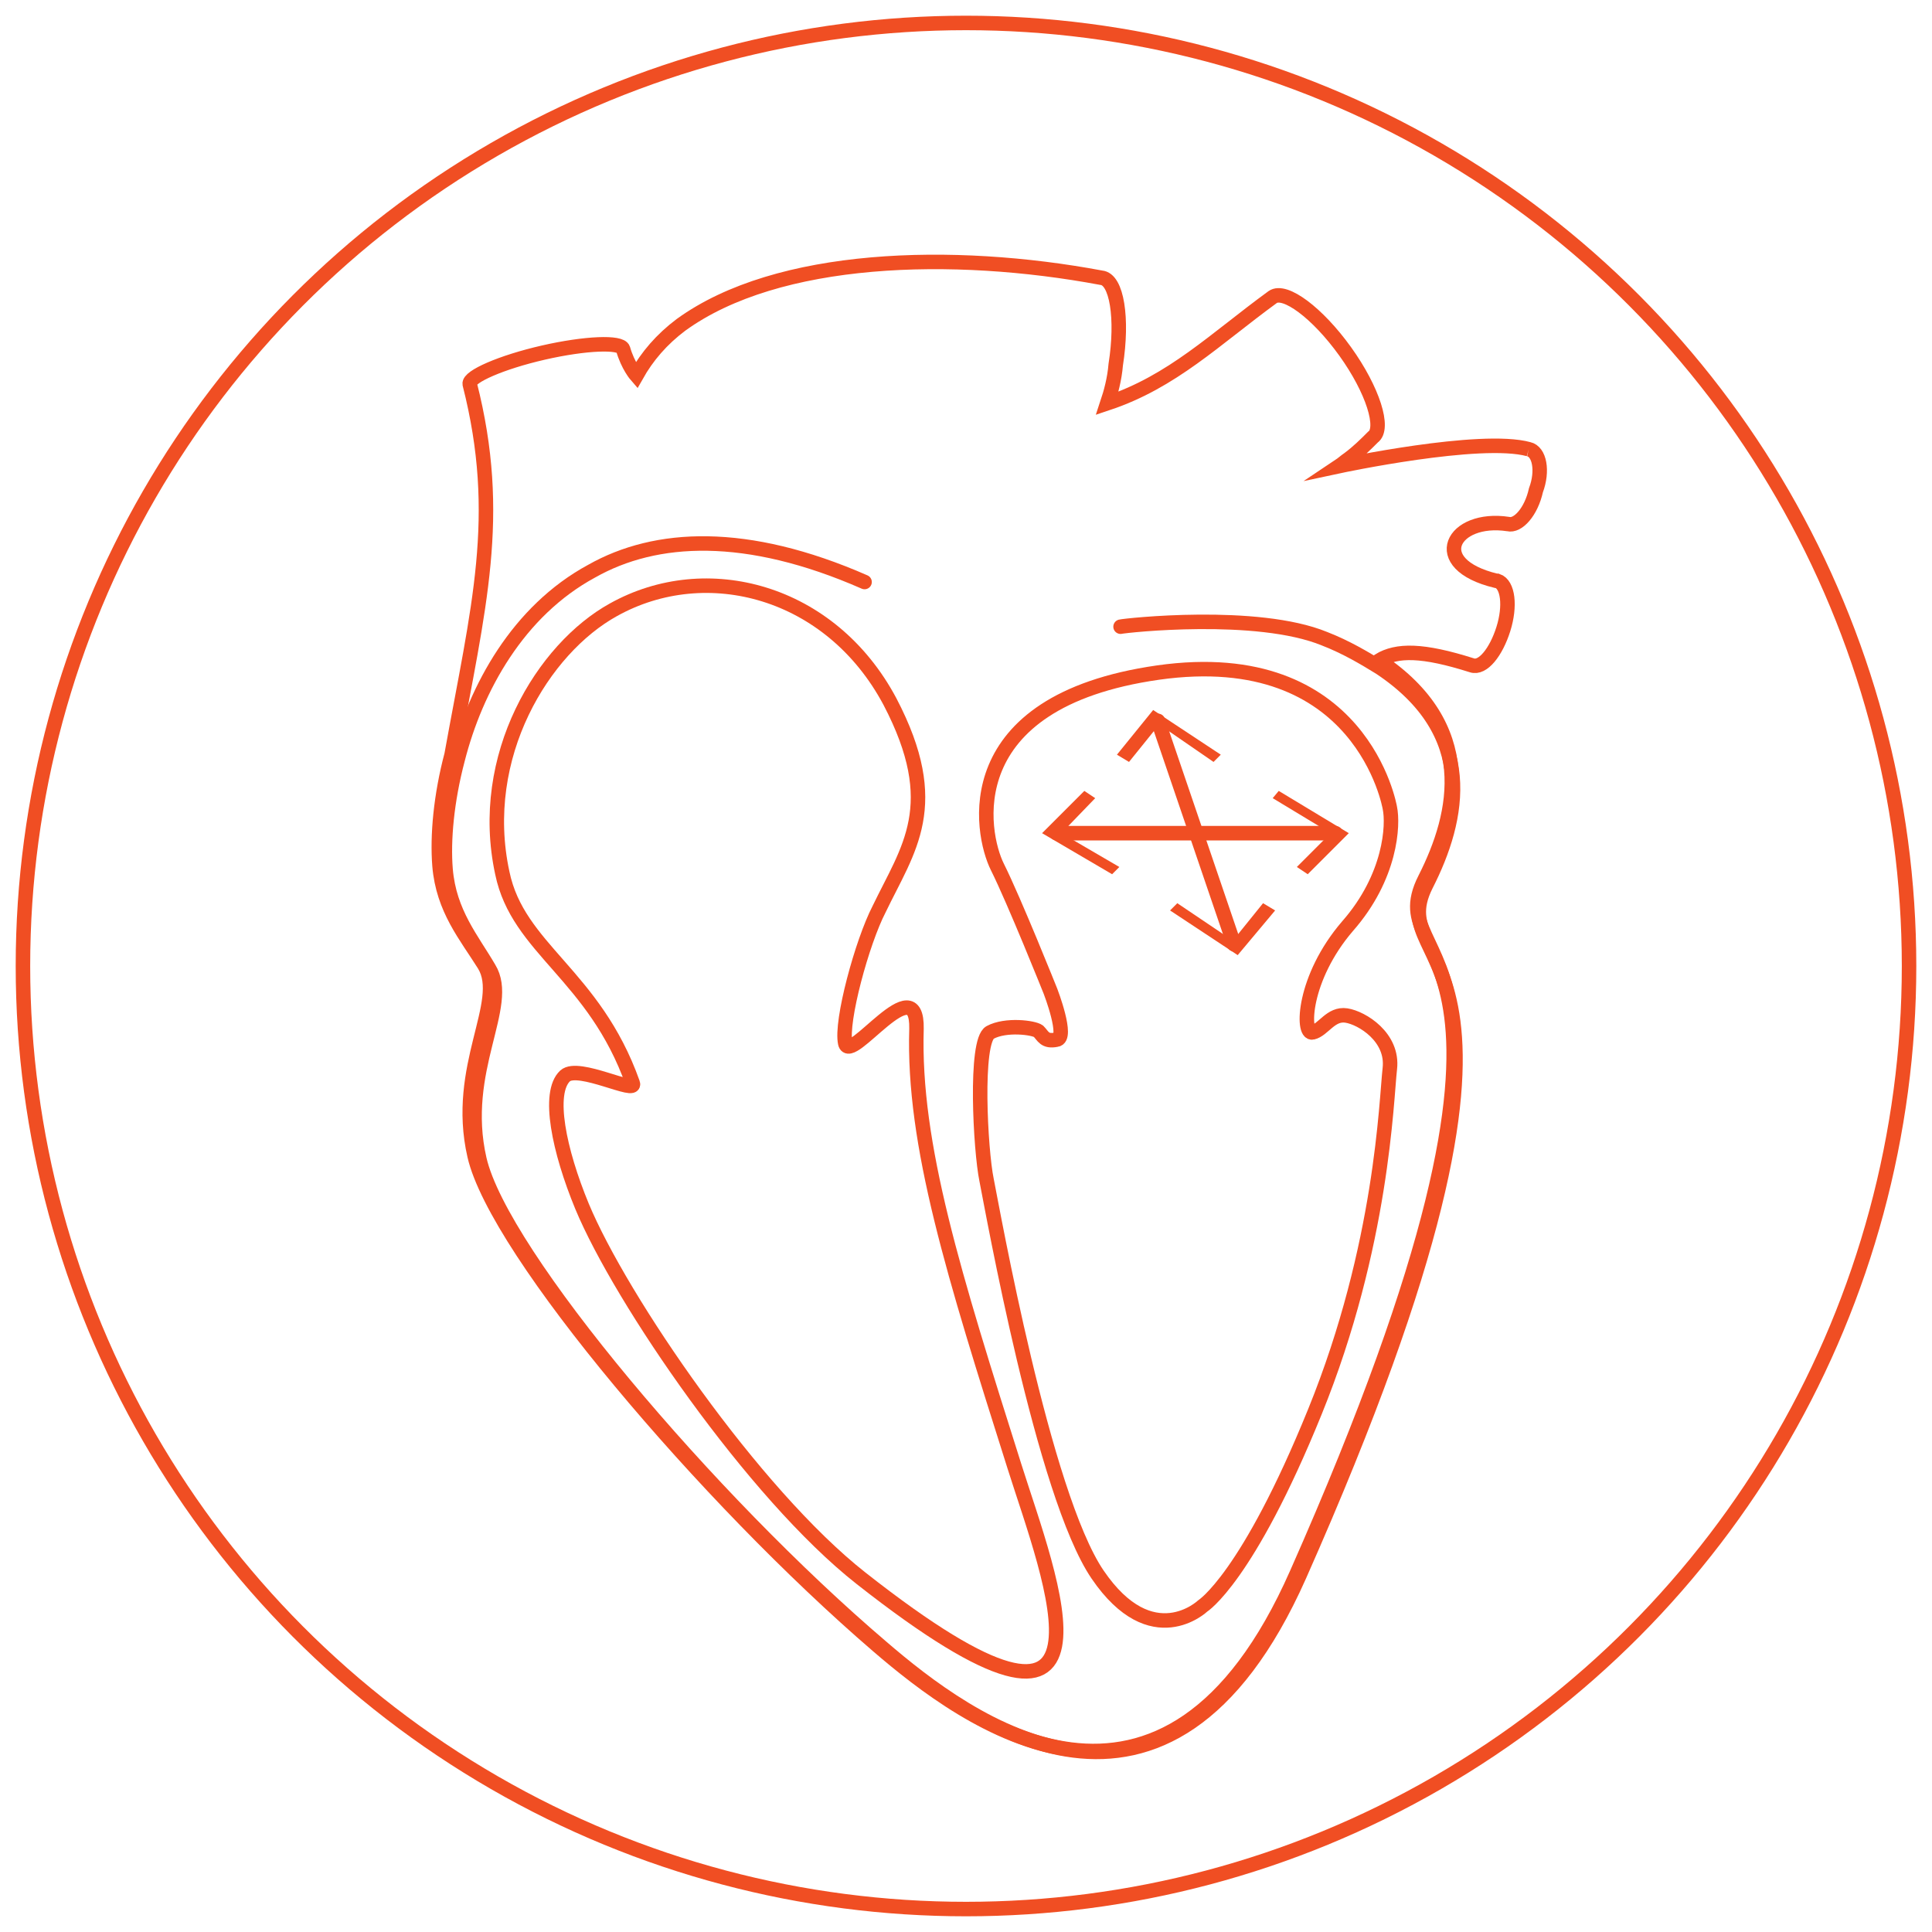
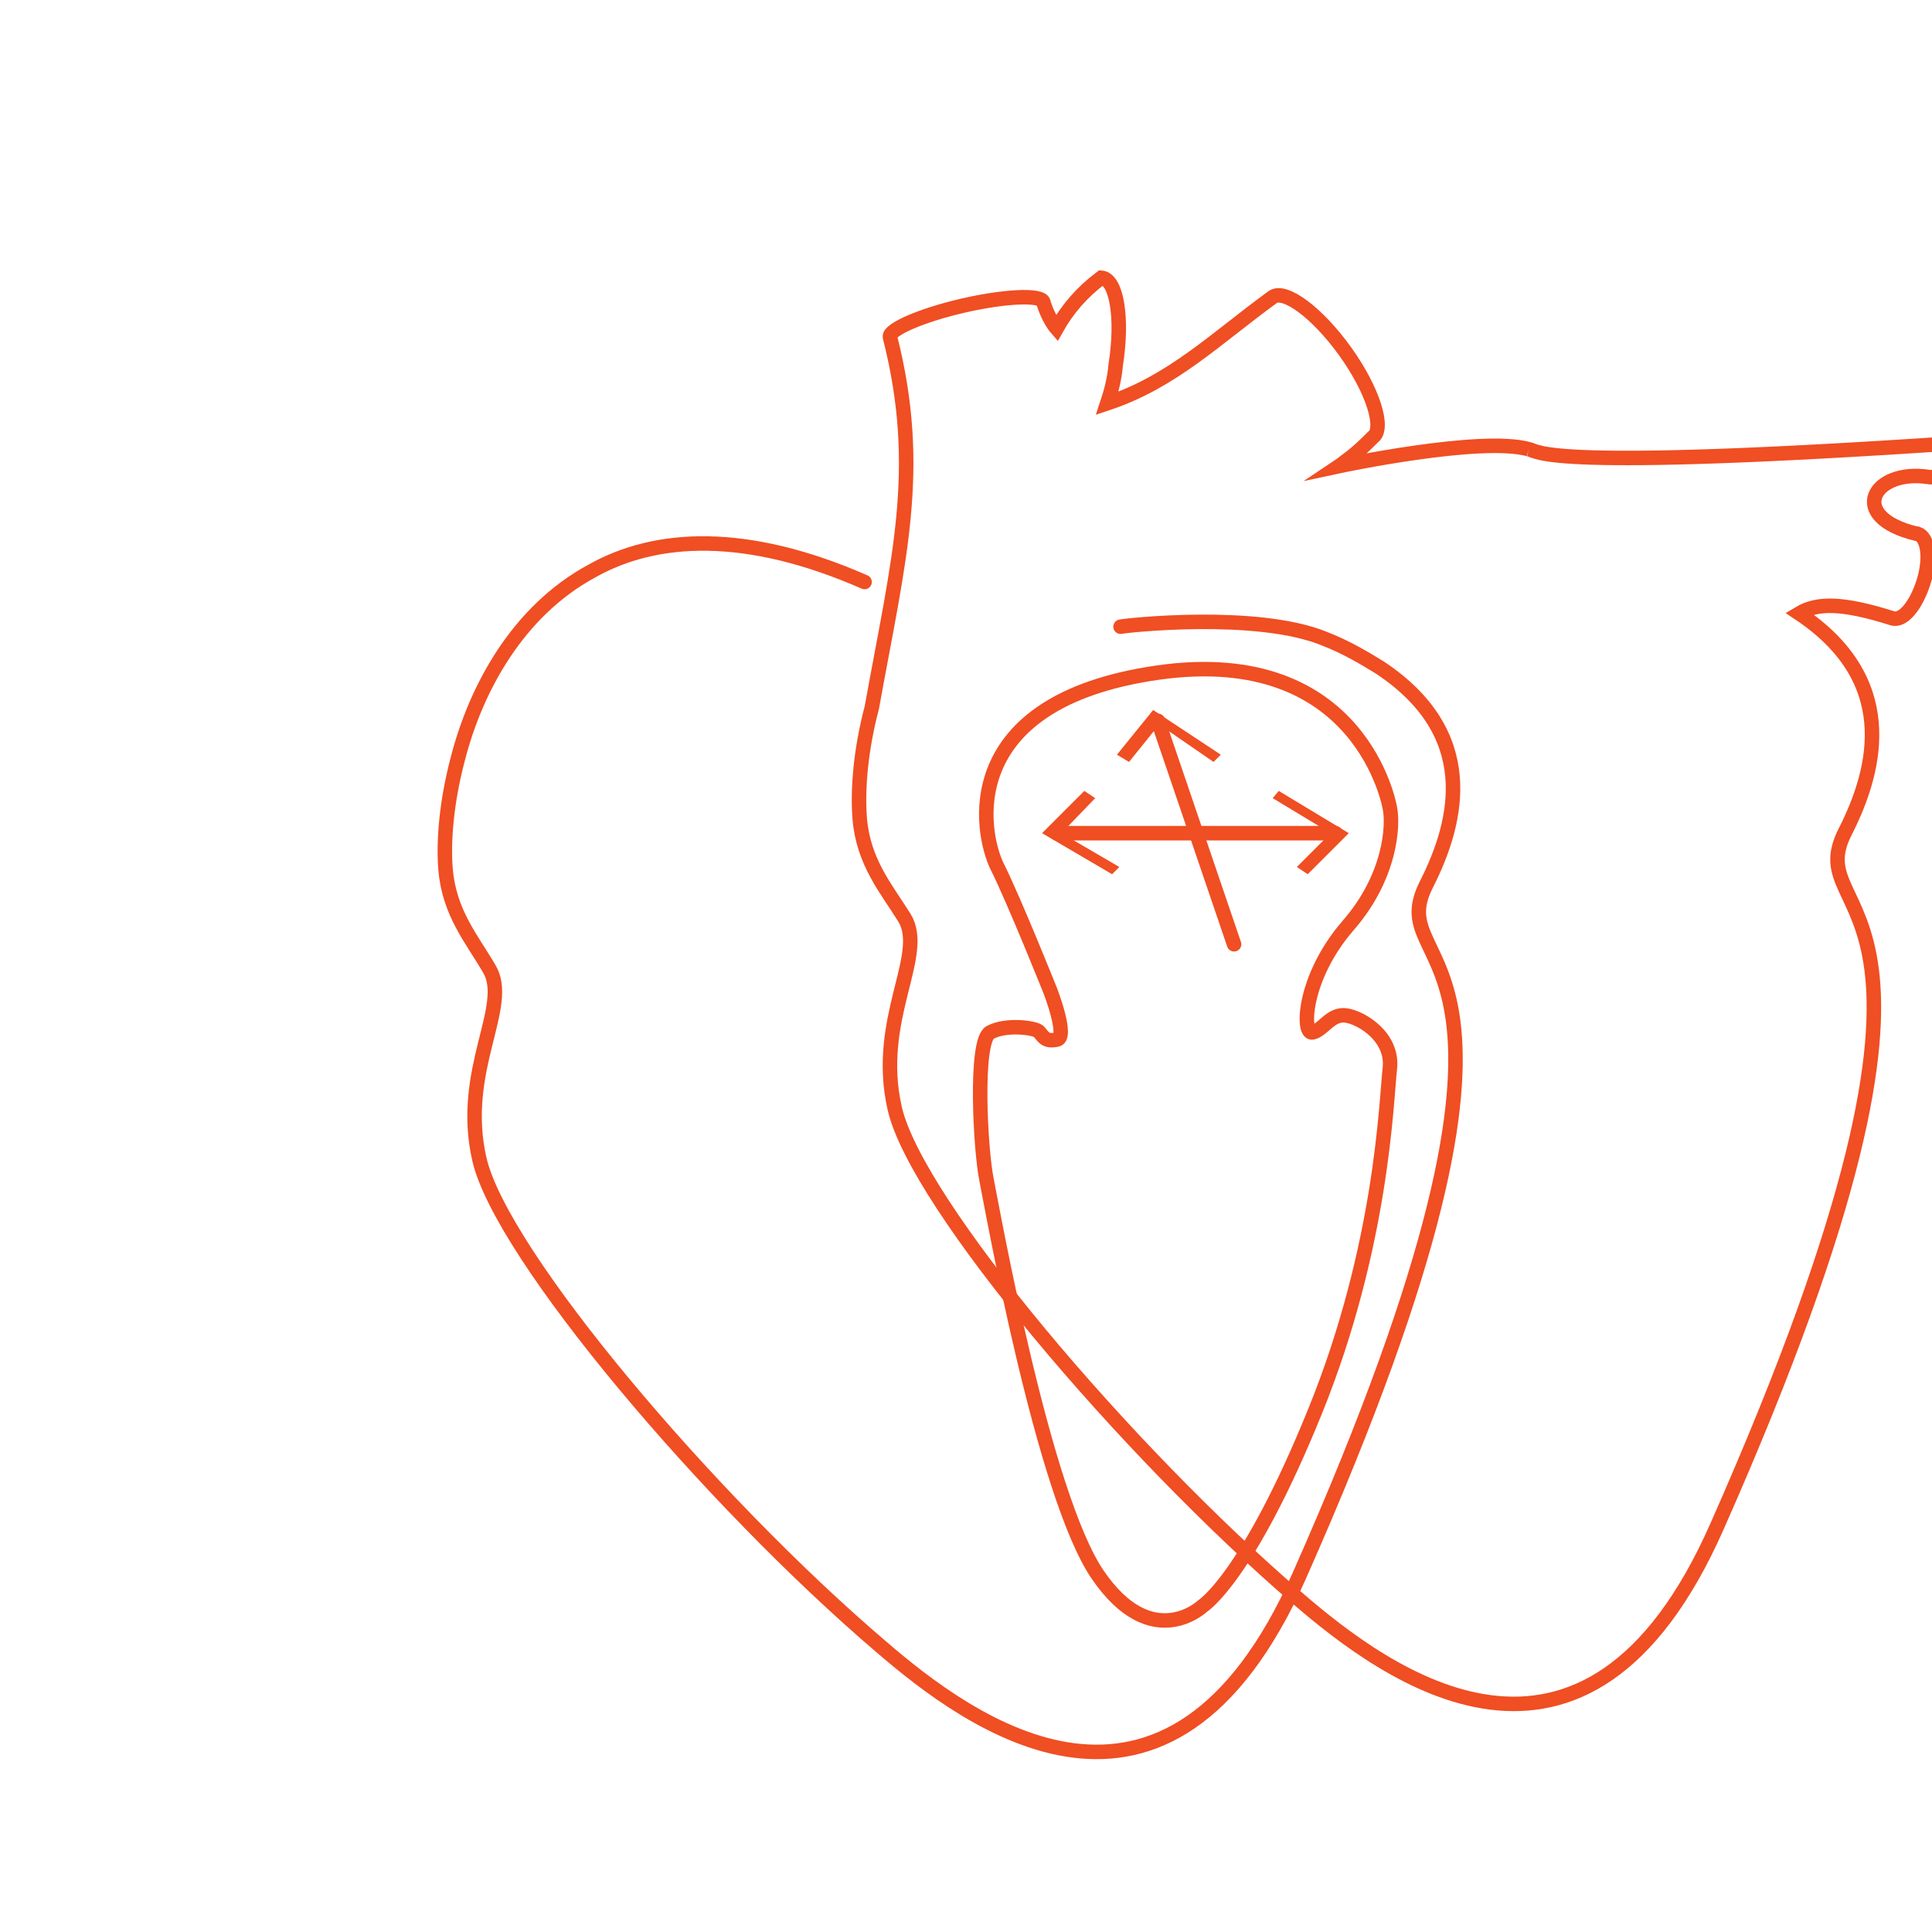
<svg xmlns="http://www.w3.org/2000/svg" width="95" height="95" version="1.1" id="Ebene_1" x="0px" y="0px" viewBox="0 0 160 160" style="enable-background:new 0 0 160 160;" xml:space="preserve">
  <style type="text/css">
	.st0{fill:none;stroke:#F04E23;stroke-width:1.2;}
	.st1{fill:none;stroke:#F04E23;stroke-width:1.2;stroke-miterlimit:10;}
	.st2{fill:none;stroke:#F04E23;stroke-width:1.2;stroke-linecap:round;stroke-linejoin:round;}
	.st3{fill:#F04E23;}
</style>
  <g>
-     <circle class="st0" cx="80" cy="80" r="78.1" />
    <g>
-       <path class="st1" d="M126.6,37.2C126.6,37.2,126.6,37.2,126.6,37.2c-4-1.1-15.7,1.4-15.7,1.4c0.3-0.2,0.5-0.4,0.8-0.6    c0.8-0.6,1.4-1.2,2-1.8c1-0.7,0-3.9-2.3-7.1s-5-5.2-6-4.5c-4.8,3.5-8.3,7-13.7,8.8c0.3-0.9,0.6-2,0.7-3.2c0.6-3.8,0.1-7.1-1.2-7.2    c0,0,0,0,0,0c-12.3-2.3-26.8-1.9-34.8,3.9c-1.6,1.2-2.8,2.6-3.7,4.2c0,0-0.7-0.8-1.1-2.2c-0.2-0.6-3.1-0.5-6.6,0.3    c-3.5,0.8-6.2,2-6.1,2.6c2.8,11,0.7,18.5-1.5,30.7l0,0c-0.9,3.4-1.2,6.7-1,9.2c0.3,3.6,2.2,5.8,3.7,8.2c1.9,3.1-2.5,8.4-0.8,15.8    c1.8,7.9,19.2,28.4,33.4,40.6c7.2,6.2,23.8,18.7,34.7-6c24-54.2,6.6-49.6,10.6-57.5c2.8-5.5,4.3-12.7-3.8-18.1    c1.5-0.9,3.6-0.9,7.7,0.4c0.9,0.3,2-1.1,2.6-3c0.6-1.9,0.4-3.7-0.5-4c0,0-0.1,0-0.1,0c-5.8-1.4-3.6-5.4,1-4.7    c0.8,0.2,1.9-1,2.3-2.8C127.8,39,127.5,37.4,126.6,37.2" />
+       <path class="st1" d="M126.6,37.2C126.6,37.2,126.6,37.2,126.6,37.2c-4-1.1-15.7,1.4-15.7,1.4c0.3-0.2,0.5-0.4,0.8-0.6    c0.8-0.6,1.4-1.2,2-1.8c1-0.7,0-3.9-2.3-7.1s-5-5.2-6-4.5c-4.8,3.5-8.3,7-13.7,8.8c0.3-0.9,0.6-2,0.7-3.2c0.6-3.8,0.1-7.1-1.2-7.2    c0,0,0,0,0,0c-1.6,1.2-2.8,2.6-3.7,4.2c0,0-0.7-0.8-1.1-2.2c-0.2-0.6-3.1-0.5-6.6,0.3    c-3.5,0.8-6.2,2-6.1,2.6c2.8,11,0.7,18.5-1.5,30.7l0,0c-0.9,3.4-1.2,6.7-1,9.2c0.3,3.6,2.2,5.8,3.7,8.2c1.9,3.1-2.5,8.4-0.8,15.8    c1.8,7.9,19.2,28.4,33.4,40.6c7.2,6.2,23.8,18.7,34.7-6c24-54.2,6.6-49.6,10.6-57.5c2.8-5.5,4.3-12.7-3.8-18.1    c1.5-0.9,3.6-0.9,7.7,0.4c0.9,0.3,2-1.1,2.6-3c0.6-1.9,0.4-3.7-0.5-4c0,0-0.1,0-0.1,0c-5.8-1.4-3.6-5.4,1-4.7    c0.8,0.2,1.9-1,2.3-2.8C127.8,39,127.5,37.4,126.6,37.2" />
      <path class="st2" d="M87,82.1c0,0-3-7.5-4.4-10.3c-1.4-2.8-3.5-13.7,13.3-16.1c16.9-2.4,19.2,11.2,19.2,11.2    c0.3,1.4,0.1,5.7-3.5,9.8c-3.7,4.3-3.8,9-2.9,8.8c0.9-0.2,1.5-1.6,2.8-1.4c1.3,0.2,3.9,1.8,3.6,4.4s-0.6,14.6-6.2,28.4    c-5.6,13.8-9.3,16.1-9.3,16.1s-4.2,4-8.7-2.6c-4.5-6.6-8.7-30.2-9.2-32.7c-0.5-2.4-1-11.5,0.3-12.2s3.6-0.4,4-0.1    c0.4,0.4,0.5,0.9,1.5,0.7C88.5,86,87,82.1,87,82.1z" />
      <g>
        <g>
          <line class="st2" x1="95.9" y1="59.7" x2="102.2" y2="78.2" />
          <g>
            <polygon class="st3" points="92.5,62.5 93.5,63.1 96,60 100.5,63.1 101.1,62.5 95.5,58.8      " />
          </g>
          <g>
-             <polygon class="st3" points="96.9,75.4 97.5,74.8 102.1,77.9 104.6,74.8 105.6,75.4 102.5,79.1      " />
-           </g>
+             </g>
        </g>
        <g>
          <line class="st2" x1="87.5" y1="69" x2="110.6" y2="69" />
          <g>
            <polygon class="st3" points="92.1,72.4 92.7,71.8 87.9,69 90.7,66.1 89.8,65.5 86.3,69      " />
          </g>
          <g>
            <polygon class="st3" points="108.3,72.4 107.4,71.8 110.2,69 105.4,66.1 105.9,65.5 111.7,69      " />
          </g>
        </g>
      </g>
    </g>
    <path class="st2" d="M71.6,48.2c-9.8-4.3-17.3-3.9-22.6-0.9c-6.1,3.3-9.6,9.7-11.1,15.6v0c-0.9,3.4-1.2,6.7-1,9.1   c0.3,3.6,2.2,5.8,3.6,8.2c1.9,3.1-2.5,8.4-0.8,15.8c1.8,7.9,19.1,28.3,33.3,40.4c7.2,6.2,23.7,18.6,34.6-5.9   c23.9-53.9,6.6-49.4,10.5-57.2c2.8-5.5,4.3-12.6-3.8-18c-1.3-0.8-2.8-1.7-4.6-2.4c-5.6-2.3-16.5-1.1-16.9-1" />
-     <path class="st2" d="M50.8,50.5c-5.8,3.2-11.3,12.1-9.2,21.8c1.3,6.3,7.6,8.4,10.8,17.4c0.4,1-4.5-1.6-5.6-0.6   c-1.5,1.4-0.5,6.2,1.4,10.8c3.2,7.7,14.2,23.8,23.1,30.8c23,18.1,15.6-0.1,12.7-9.3c-5-15.8-8.4-26.6-8.1-36.2   c0.1-5.2-5.5,3-5.9,1.2c-0.4-1.8,1.4-8.4,2.8-11.1c2.4-5,5.4-8.6,0.9-17.2C68.8,48.9,58.5,46.2,50.8,50.5z" />
  </g>
</svg>